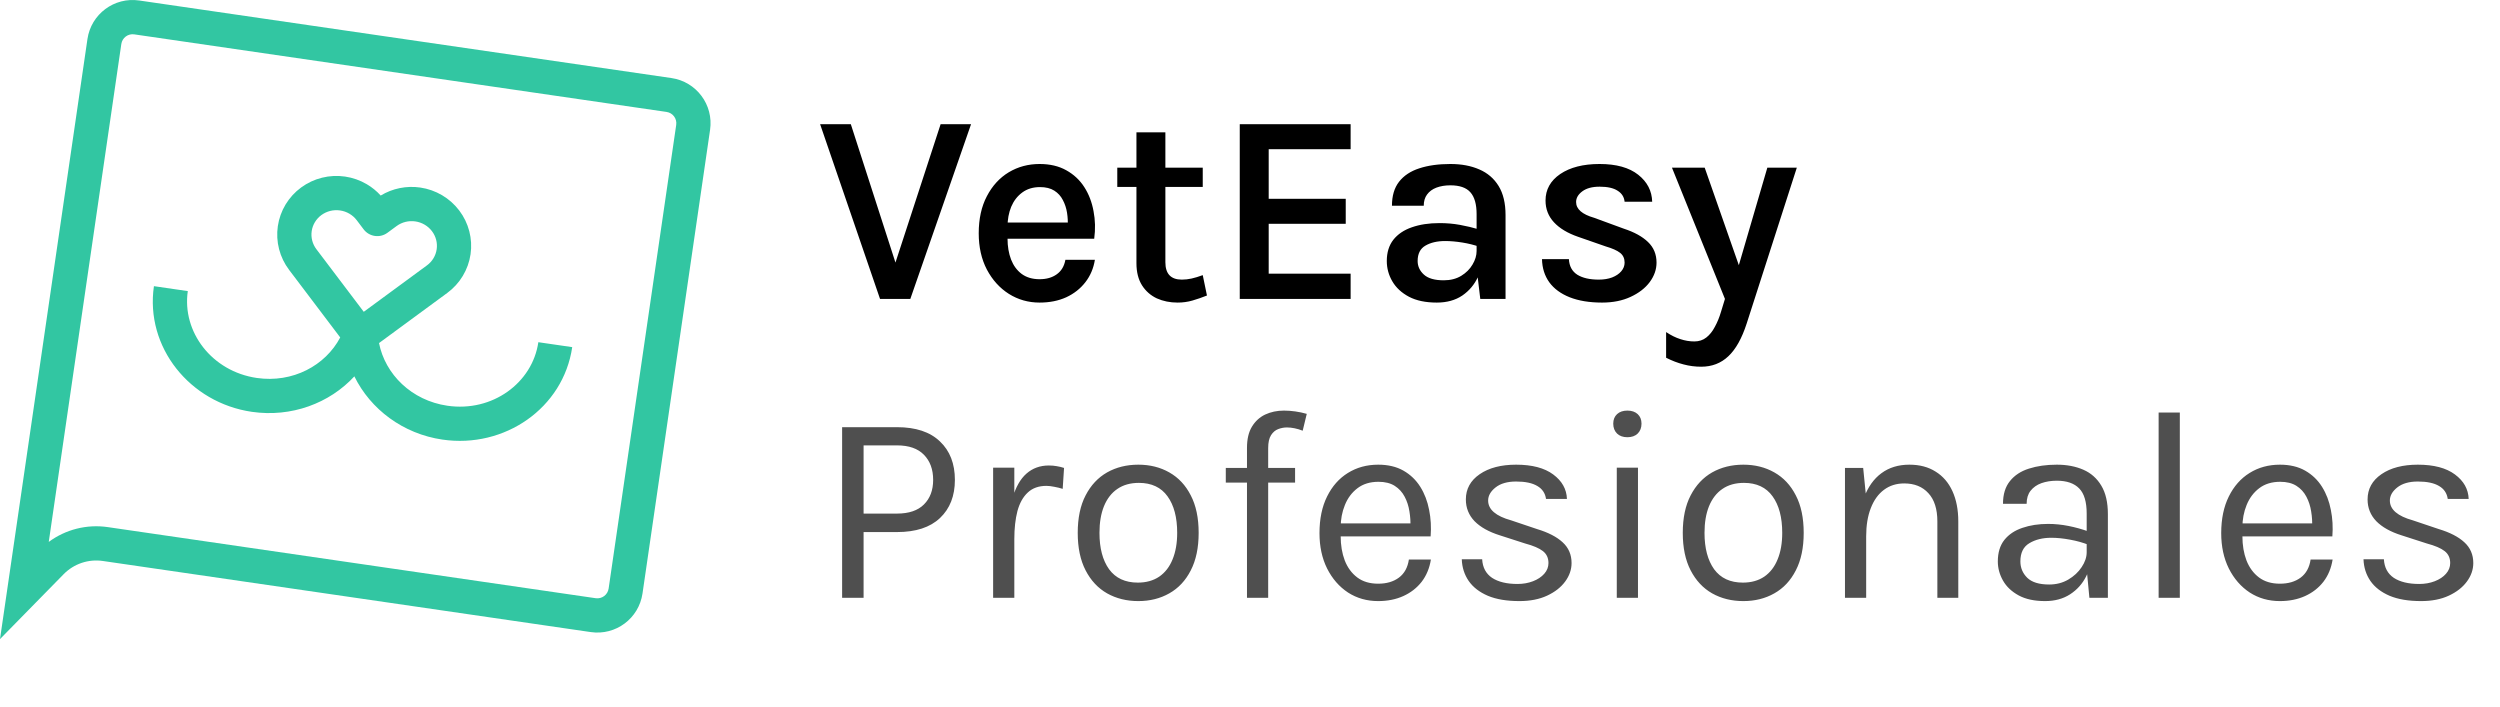
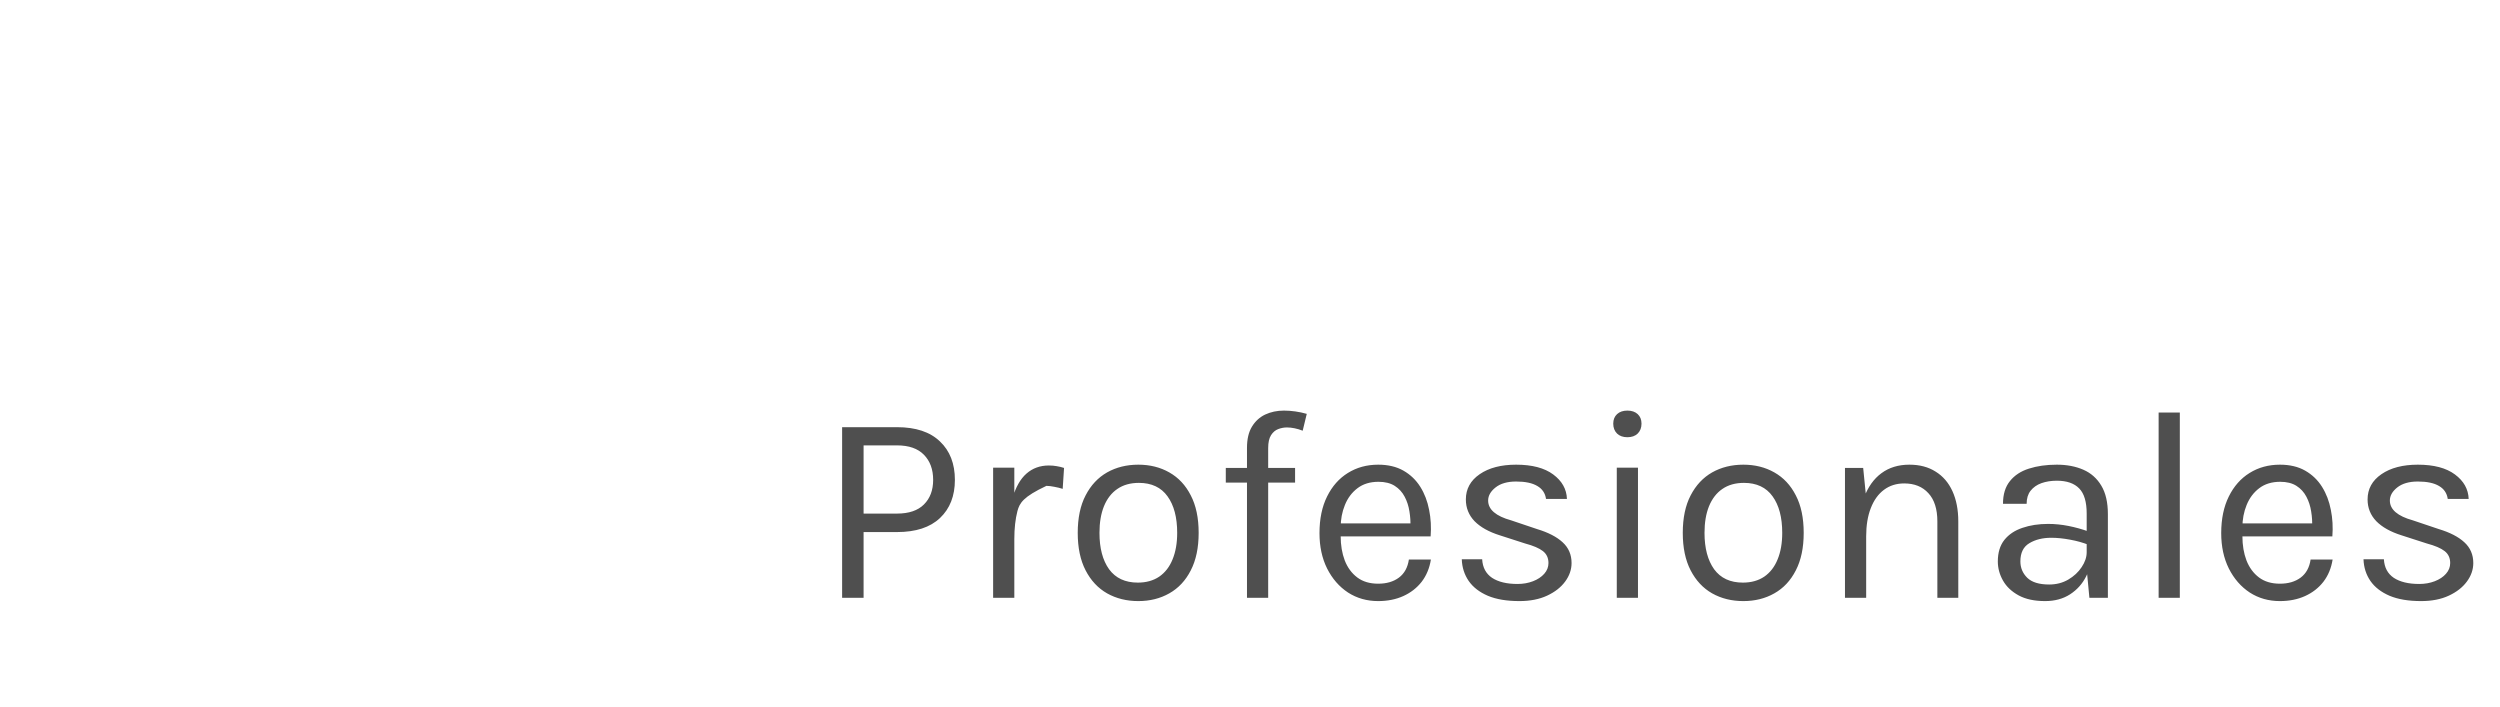
<svg xmlns="http://www.w3.org/2000/svg" width="184" height="52" viewBox="0 0 184 52" fill="none">
-   <path fill-rule="evenodd" clip-rule="evenodd" d="M49.059 8.238L9.881 2.529C9.422 2.462 8.996 2.78 8.929 3.239L3.588 39.885C4.825 38.97 6.384 38.569 7.931 38.795L43.843 44.028C44.302 44.095 44.728 43.777 44.795 43.318L49.769 9.19C49.836 8.731 49.518 8.305 49.059 8.238ZM0.978 40.327L0.616 42.811L0 47.037L2.99 43.988L4.685 42.26C5.436 41.494 6.507 41.133 7.568 41.288L43.48 46.521C45.316 46.789 47.021 45.517 47.288 43.682L52.262 9.553C52.529 7.718 51.258 6.013 49.422 5.745L10.244 0.036C8.408 -0.232 6.703 1.039 6.436 2.875L0.978 40.327ZM18.9 27.818C15.59 27.335 13.385 24.424 13.822 21.425L11.329 21.062C10.674 25.554 13.97 29.645 18.537 30.311C21.444 30.734 24.254 29.681 26.081 27.7C27.267 30.12 29.659 31.932 32.567 32.355C37.134 33.021 41.46 30.041 42.115 25.549L39.622 25.186C39.185 28.184 36.24 30.345 32.93 29.862C30.286 29.477 28.346 27.542 27.896 25.25L32.24 22.059L32.918 21.561C33.847 20.878 34.466 19.854 34.633 18.713C34.799 17.572 34.498 16.415 33.802 15.495C33.106 14.576 32.074 13.969 30.933 13.803C29.919 13.655 28.888 13.865 28.02 14.392C27.724 14.065 27.379 13.784 26.997 13.559C26.505 13.269 25.961 13.078 25.396 12.995C24.83 12.913 24.254 12.941 23.7 13.079C23.145 13.216 22.623 13.461 22.163 13.799C21.703 14.137 21.314 14.562 21.019 15.05C20.725 15.539 20.53 16.081 20.448 16.646C20.366 17.211 20.397 17.786 20.54 18.338C20.683 18.891 20.934 19.409 21.279 19.864L21.279 19.865L21.787 20.535L25.04 24.836C23.954 26.902 21.544 28.203 18.9 27.818ZM25.718 15.73C25.508 15.606 25.275 15.524 25.032 15.489C24.79 15.453 24.543 15.465 24.306 15.524C24.07 15.583 23.848 15.687 23.655 15.829L23.654 15.829C23.461 15.971 23.299 16.149 23.177 16.351C23.055 16.553 22.975 16.777 22.941 17.009C22.907 17.242 22.92 17.479 22.979 17.707C23.038 17.936 23.143 18.153 23.288 18.344L23.288 18.344L23.796 19.015L26.773 22.949L30.748 20.028L31.426 19.53C31.817 19.243 32.071 18.818 32.139 18.35C32.208 17.881 32.085 17.401 31.793 17.015C31.5 16.628 31.061 16.367 30.57 16.296C30.078 16.224 29.583 16.349 29.192 16.636L28.514 17.134C27.959 17.542 27.179 17.428 26.763 16.879L26.256 16.208L26.256 16.208C26.111 16.016 25.928 15.854 25.718 15.73Z" fill="#32C6A2" />
-   <path d="M65.79 19.68L69.23 9.14H71.47L67 22H64.77L60.36 9.14H62.62L66.02 19.68H65.79ZM76.514 22.27C75.688 22.27 74.934 22.057 74.254 21.63C73.581 21.203 73.041 20.607 72.634 19.84C72.234 19.073 72.034 18.183 72.034 17.17C72.034 16.11 72.234 15.2 72.634 14.44C73.034 13.673 73.571 13.087 74.244 12.68C74.924 12.273 75.681 12.07 76.514 12.07C77.274 12.07 77.928 12.223 78.474 12.53C79.028 12.837 79.471 13.25 79.804 13.77C80.138 14.29 80.364 14.88 80.484 15.54C80.611 16.193 80.628 16.87 80.534 17.57H73.744V16.38H79.044L78.584 16.68C78.604 16.34 78.588 16 78.534 15.66C78.481 15.32 78.378 15.007 78.224 14.72C78.078 14.433 77.868 14.203 77.594 14.03C77.321 13.857 76.971 13.77 76.544 13.77C76.031 13.77 75.594 13.903 75.234 14.17C74.881 14.43 74.611 14.78 74.424 15.22C74.244 15.66 74.154 16.15 74.154 16.69V17.55C74.154 18.13 74.241 18.647 74.414 19.1C74.588 19.547 74.848 19.9 75.194 20.16C75.548 20.42 75.988 20.55 76.514 20.55C77.021 20.55 77.441 20.43 77.774 20.19C78.114 19.95 78.328 19.593 78.414 19.12H80.584C80.484 19.747 80.251 20.297 79.884 20.77C79.518 21.243 79.048 21.613 78.474 21.88C77.901 22.14 77.248 22.27 76.514 22.27ZM86.672 22.27C86.112 22.27 85.602 22.167 85.142 21.96C84.689 21.747 84.325 21.427 84.052 21C83.779 20.567 83.642 20.023 83.642 19.37V9.74H85.772V19.3C85.772 20.153 86.175 20.58 86.982 20.58C87.222 20.58 87.462 20.553 87.702 20.5C87.942 20.447 88.215 20.363 88.522 20.25L88.832 21.75C88.465 21.897 88.109 22.02 87.762 22.12C87.415 22.22 87.052 22.27 86.672 22.27ZM82.232 13.76V12.34H88.522V13.76H82.232ZM91.246 22V9.14H99.406V10.98H93.376V14.63H99.046V16.47H93.376V20.14H99.406V22H91.246ZM108.948 22L108.678 19.72V15.76C108.678 15.027 108.524 14.49 108.218 14.15C107.918 13.81 107.428 13.64 106.748 13.64C106.361 13.64 106.018 13.697 105.718 13.81C105.424 13.923 105.194 14.093 105.028 14.32C104.868 14.54 104.788 14.813 104.788 15.14H102.448C102.448 14.413 102.621 13.827 102.968 13.38C103.321 12.927 103.818 12.597 104.458 12.39C105.104 12.177 105.868 12.07 106.748 12.07C107.561 12.07 108.271 12.203 108.878 12.47C109.484 12.73 109.958 13.137 110.298 13.69C110.638 14.243 110.808 14.957 110.808 15.83V22H108.948ZM105.748 22.27C104.928 22.27 104.244 22.127 103.698 21.84C103.158 21.553 102.751 21.177 102.478 20.71C102.204 20.243 102.068 19.743 102.068 19.21C102.068 18.583 102.228 18.063 102.548 17.65C102.874 17.237 103.328 16.93 103.908 16.73C104.494 16.523 105.174 16.42 105.948 16.42C106.474 16.42 106.974 16.463 107.448 16.55C107.928 16.637 108.404 16.75 108.878 16.89V18.16C108.498 18.027 108.081 17.923 107.628 17.85C107.174 17.777 106.754 17.74 106.368 17.74C105.781 17.74 105.294 17.853 104.908 18.08C104.528 18.3 104.338 18.677 104.338 19.21C104.338 19.597 104.491 19.93 104.798 20.21C105.104 20.49 105.591 20.63 106.258 20.63C106.758 20.63 107.188 20.52 107.548 20.3C107.908 20.08 108.184 19.803 108.378 19.47C108.578 19.137 108.678 18.803 108.678 18.47H109.188C109.188 19.15 109.054 19.78 108.788 20.36C108.528 20.933 108.141 21.397 107.628 21.75C107.114 22.097 106.488 22.27 105.748 22.27ZM117.911 22.27C116.985 22.27 116.191 22.14 115.531 21.88C114.878 21.62 114.378 21.253 114.031 20.78C113.685 20.3 113.505 19.73 113.491 19.07H115.471C115.498 19.59 115.705 19.973 116.091 20.22C116.478 20.46 117.005 20.58 117.671 20.58C118.038 20.58 118.365 20.527 118.651 20.42C118.938 20.307 119.161 20.157 119.321 19.97C119.488 19.777 119.571 19.563 119.571 19.33C119.571 19.023 119.461 18.783 119.241 18.61C119.021 18.437 118.671 18.28 118.191 18.14L116.151 17.43C115.378 17.163 114.785 16.807 114.371 16.36C113.958 15.913 113.751 15.38 113.751 14.76C113.751 13.953 114.111 13.303 114.831 12.81C115.558 12.317 116.525 12.07 117.731 12.07C118.958 12.07 119.905 12.333 120.571 12.86C121.238 13.387 121.581 14.05 121.601 14.85H119.571C119.538 14.503 119.368 14.233 119.061 14.04C118.761 13.84 118.318 13.74 117.731 13.74C117.191 13.74 116.768 13.853 116.461 14.08C116.155 14.307 116.001 14.57 116.001 14.87C116.001 15.39 116.445 15.777 117.331 16.03L119.511 16.83C120.285 17.083 120.878 17.41 121.291 17.81C121.711 18.21 121.921 18.717 121.921 19.33C121.921 19.83 121.755 20.307 121.421 20.76C121.088 21.207 120.618 21.57 120.011 21.85C119.411 22.13 118.711 22.27 117.911 22.27ZM123.056 12.34H125.466L128.196 20.14H127.796L130.076 12.34H132.246L128.556 23.81C128.203 24.903 127.753 25.707 127.206 26.22C126.666 26.733 126 26.99 125.206 26.99C124.76 26.99 124.326 26.933 123.906 26.82C123.486 26.713 123.06 26.55 122.626 26.33V24.44C122.986 24.68 123.336 24.853 123.676 24.96C124.016 25.073 124.36 25.13 124.706 25.13C125.046 25.13 125.34 25.033 125.586 24.84C125.833 24.647 126.043 24.383 126.216 24.05C126.396 23.723 126.546 23.357 126.666 22.95L126.956 22L123.056 12.34Z" fill="black" />
-   <path d="M61.98 44V31.44H66.02C67.4 31.44 68.453 31.79 69.18 32.49C69.913 33.183 70.28 34.127 70.28 35.32C70.28 36.5 69.913 37.437 69.18 38.13C68.453 38.817 67.4 39.16 66.02 39.16H63.56V44H61.98ZM63.56 37.8H66.02C66.893 37.8 67.553 37.577 68 37.13C68.453 36.683 68.68 36.08 68.68 35.32C68.68 34.547 68.453 33.93 68 33.47C67.553 33.01 66.893 32.78 66.02 32.78H63.56V37.8ZM73.094 44V34.42H74.654V44H73.094ZM74.174 39.68C74.174 38.467 74.291 37.46 74.524 36.66C74.758 35.853 75.098 35.253 75.544 34.86C75.998 34.46 76.548 34.26 77.194 34.26C77.408 34.26 77.601 34.277 77.774 34.31C77.954 34.337 78.134 34.38 78.314 34.44L78.214 35.98C78.028 35.92 77.824 35.87 77.604 35.83C77.384 35.783 77.188 35.76 77.014 35.76C76.448 35.76 75.991 35.923 75.644 36.25C75.298 36.57 75.044 37.023 74.884 37.61C74.731 38.197 74.654 38.887 74.654 39.68H74.174ZM83.781 44.24C82.921 44.24 82.154 44.05 81.481 43.67C80.814 43.29 80.287 42.727 79.901 41.98C79.514 41.233 79.321 40.313 79.321 39.22C79.321 38.12 79.514 37.2 79.901 36.46C80.287 35.713 80.814 35.15 81.481 34.77C82.154 34.39 82.921 34.2 83.781 34.2C84.634 34.2 85.394 34.39 86.061 34.77C86.734 35.15 87.261 35.713 87.641 36.46C88.027 37.2 88.221 38.12 88.221 39.22C88.221 40.313 88.027 41.233 87.641 41.98C87.261 42.727 86.734 43.29 86.061 43.67C85.394 44.05 84.634 44.24 83.781 44.24ZM83.741 42.88C84.361 42.88 84.887 42.733 85.321 42.44C85.754 42.14 86.081 41.717 86.301 41.17C86.527 40.623 86.641 39.973 86.641 39.22C86.641 38.08 86.404 37.183 85.931 36.53C85.457 35.87 84.754 35.54 83.821 35.54C83.194 35.54 82.664 35.69 82.231 35.99C81.804 36.283 81.477 36.707 81.251 37.26C81.031 37.807 80.921 38.46 80.921 39.22C80.921 40.347 81.157 41.24 81.631 41.9C82.111 42.553 82.814 42.88 83.741 42.88ZM91.778 44V32.96C91.778 32.327 91.898 31.81 92.138 31.41C92.385 31.003 92.712 30.703 93.118 30.51C93.532 30.317 93.992 30.22 94.498 30.22C94.772 30.22 95.048 30.24 95.328 30.28C95.615 30.32 95.898 30.38 96.178 30.46L95.878 31.7C95.678 31.62 95.478 31.56 95.278 31.52C95.085 31.48 94.898 31.46 94.718 31.46C94.505 31.46 94.292 31.5 94.078 31.58C93.865 31.66 93.688 31.81 93.548 32.03C93.408 32.25 93.338 32.567 93.338 32.98V44H91.778ZM90.218 35.52V34.44H95.318V35.52H90.218ZM101.434 44.24C100.607 44.24 99.867 44.03 99.214 43.61C98.567 43.183 98.054 42.593 97.674 41.84C97.3 41.087 97.114 40.22 97.114 39.24C97.114 38.193 97.3 37.293 97.674 36.54C98.047 35.787 98.557 35.21 99.204 34.81C99.857 34.403 100.6 34.2 101.434 34.2C102.16 34.2 102.78 34.347 103.294 34.64C103.807 34.933 104.22 35.33 104.534 35.83C104.847 36.33 105.064 36.897 105.184 37.53C105.31 38.157 105.347 38.807 105.294 39.48H98.374V38.52H104.264L103.804 38.82C103.824 38.427 103.8 38.033 103.734 37.64C103.674 37.247 103.557 36.887 103.384 36.56C103.21 36.227 102.967 35.96 102.654 35.76C102.34 35.56 101.94 35.46 101.454 35.46C100.84 35.46 100.327 35.617 99.914 35.93C99.5 36.243 99.19 36.657 98.984 37.17C98.777 37.677 98.674 38.227 98.674 38.82V39.46C98.674 40.127 98.774 40.723 98.974 41.25C99.18 41.777 99.487 42.193 99.894 42.5C100.3 42.807 100.814 42.96 101.434 42.96C102.054 42.96 102.564 42.81 102.964 42.51C103.364 42.21 103.607 41.767 103.694 41.18H105.314C105.214 41.813 104.987 42.36 104.634 42.82C104.28 43.273 103.83 43.623 103.284 43.87C102.737 44.117 102.12 44.24 101.434 44.24ZM111.827 44.24C110.901 44.24 110.127 44.11 109.507 43.85C108.887 43.583 108.417 43.22 108.097 42.76C107.777 42.293 107.607 41.76 107.587 41.16H109.087C109.121 41.767 109.364 42.223 109.817 42.53C110.277 42.83 110.901 42.98 111.687 42.98C112.101 42.98 112.481 42.913 112.827 42.78C113.174 42.647 113.451 42.463 113.657 42.23C113.864 41.997 113.967 41.733 113.967 41.44C113.967 41.067 113.831 40.773 113.557 40.56C113.284 40.347 112.847 40.16 112.247 40L110.387 39.4C109.581 39.147 108.961 38.8 108.527 38.36C108.101 37.913 107.887 37.38 107.887 36.76C107.887 35.987 108.227 35.367 108.907 34.9C109.587 34.433 110.481 34.2 111.587 34.2C112.761 34.2 113.671 34.44 114.317 34.92C114.964 35.4 115.301 36 115.327 36.72H113.787C113.727 36.3 113.514 35.983 113.147 35.77C112.781 35.55 112.261 35.44 111.587 35.44C110.941 35.44 110.434 35.587 110.067 35.88C109.707 36.167 109.527 36.487 109.527 36.84C109.527 37.5 110.094 37.987 111.227 38.3L113.127 38.94C113.947 39.187 114.574 39.51 115.007 39.91C115.447 40.31 115.667 40.82 115.667 41.44C115.667 41.92 115.511 42.373 115.197 42.8C114.884 43.227 114.441 43.573 113.867 43.84C113.294 44.107 112.614 44.24 111.827 44.24ZM119.775 32.18C119.455 32.18 119.202 32.09 119.015 31.91C118.828 31.723 118.735 31.48 118.735 31.18C118.735 30.887 118.828 30.653 119.015 30.48C119.202 30.307 119.455 30.22 119.775 30.22C120.095 30.22 120.348 30.307 120.535 30.48C120.722 30.653 120.815 30.887 120.815 31.18C120.815 31.48 120.722 31.723 120.535 31.91C120.348 32.09 120.095 32.18 119.775 32.18ZM118.995 44V34.42H120.555V44H118.995ZM128.312 44.24C127.452 44.24 126.685 44.05 126.012 43.67C125.345 43.29 124.819 42.727 124.432 41.98C124.045 41.233 123.852 40.313 123.852 39.22C123.852 38.12 124.045 37.2 124.432 36.46C124.819 35.713 125.345 35.15 126.012 34.77C126.685 34.39 127.452 34.2 128.312 34.2C129.165 34.2 129.925 34.39 130.592 34.77C131.265 35.15 131.792 35.713 132.172 36.46C132.559 37.2 132.752 38.12 132.752 39.22C132.752 40.313 132.559 41.233 132.172 41.98C131.792 42.727 131.265 43.29 130.592 43.67C129.925 44.05 129.165 44.24 128.312 44.24ZM128.272 42.88C128.892 42.88 129.419 42.733 129.852 42.44C130.285 42.14 130.612 41.717 130.832 41.17C131.059 40.623 131.172 39.973 131.172 39.22C131.172 38.08 130.935 37.183 130.462 36.53C129.989 35.87 129.285 35.54 128.352 35.54C127.725 35.54 127.195 35.69 126.762 35.99C126.335 36.283 126.009 36.707 125.782 37.26C125.562 37.807 125.452 38.46 125.452 39.22C125.452 40.347 125.689 41.24 126.162 41.9C126.642 42.553 127.345 42.88 128.272 42.88ZM142.59 44V38.38C142.59 37.467 142.37 36.773 141.93 36.3C141.496 35.82 140.903 35.58 140.15 35.58C139.576 35.58 139.08 35.737 138.66 36.05C138.24 36.363 137.916 36.813 137.69 37.4C137.463 37.98 137.35 38.673 137.35 39.48H136.75C136.75 38.367 136.896 37.417 137.19 36.63C137.483 35.843 137.91 35.243 138.47 34.83C139.036 34.41 139.723 34.2 140.53 34.2C141.283 34.2 141.926 34.37 142.46 34.71C143 35.043 143.413 35.523 143.7 36.15C143.986 36.777 144.13 37.52 144.13 38.38V44H142.59ZM135.79 44V34.44H137.13L137.35 36.64V44H135.79ZM153.78 44L153.58 41.9V37.8C153.58 36.94 153.397 36.323 153.03 35.95C152.663 35.57 152.113 35.38 151.38 35.38C150.967 35.38 150.59 35.44 150.25 35.56C149.917 35.68 149.65 35.867 149.45 36.12C149.257 36.367 149.16 36.687 149.16 37.08H147.42C147.42 36.387 147.59 35.83 147.93 35.41C148.27 34.983 148.737 34.677 149.33 34.49C149.93 34.297 150.613 34.2 151.38 34.2C152.113 34.2 152.763 34.323 153.33 34.57C153.897 34.817 154.34 35.21 154.66 35.75C154.98 36.283 155.14 36.98 155.14 37.84V44H153.78ZM150.52 44.24C149.733 44.24 149.083 44.1 148.57 43.82C148.057 43.54 147.673 43.177 147.42 42.73C147.167 42.283 147.04 41.813 147.04 41.32C147.04 40.673 147.2 40.147 147.52 39.74C147.847 39.333 148.29 39.037 148.85 38.85C149.41 38.657 150.04 38.56 150.74 38.56C151.24 38.56 151.74 38.61 152.24 38.71C152.747 38.81 153.24 38.947 153.72 39.12V40.1C153.32 39.94 152.867 39.813 152.36 39.72C151.86 39.627 151.4 39.58 150.98 39.58C150.34 39.58 149.8 39.713 149.36 39.98C148.92 40.24 148.7 40.687 148.7 41.32C148.7 41.787 148.867 42.187 149.2 42.52C149.54 42.853 150.08 43.02 150.82 43.02C151.34 43.02 151.807 42.9 152.22 42.66C152.64 42.413 152.97 42.107 153.21 41.74C153.457 41.373 153.58 41.007 153.58 40.64H153.96C153.96 41.28 153.82 41.873 153.54 42.42C153.267 42.967 152.873 43.407 152.36 43.74C151.847 44.073 151.233 44.24 150.52 44.24ZM158.875 44V30.36H160.435V44H158.875ZM167.801 44.24C166.974 44.24 166.234 44.03 165.581 43.61C164.934 43.183 164.421 42.593 164.041 41.84C163.668 41.087 163.481 40.22 163.481 39.24C163.481 38.193 163.668 37.293 164.041 36.54C164.414 35.787 164.924 35.21 165.571 34.81C166.224 34.403 166.968 34.2 167.801 34.2C168.528 34.2 169.148 34.347 169.661 34.64C170.174 34.933 170.588 35.33 170.901 35.83C171.214 36.33 171.431 36.897 171.551 37.53C171.678 38.157 171.714 38.807 171.661 39.48H164.741V38.52H170.631L170.171 38.82C170.191 38.427 170.168 38.033 170.101 37.64C170.041 37.247 169.924 36.887 169.751 36.56C169.578 36.227 169.334 35.96 169.021 35.76C168.708 35.56 168.308 35.46 167.821 35.46C167.208 35.46 166.694 35.617 166.281 35.93C165.868 36.243 165.558 36.657 165.351 37.17C165.144 37.677 165.041 38.227 165.041 38.82V39.46C165.041 40.127 165.141 40.723 165.341 41.25C165.548 41.777 165.854 42.193 166.261 42.5C166.668 42.807 167.181 42.96 167.801 42.96C168.421 42.96 168.931 42.81 169.331 42.51C169.731 42.21 169.974 41.767 170.061 41.18H171.681C171.581 41.813 171.354 42.36 171.001 42.82C170.648 43.273 170.198 43.623 169.651 43.87C169.104 44.117 168.488 44.24 167.801 44.24ZM178.194 44.24C177.268 44.24 176.494 44.11 175.874 43.85C175.254 43.583 174.784 43.22 174.464 42.76C174.144 42.293 173.974 41.76 173.954 41.16H175.454C175.488 41.767 175.731 42.223 176.184 42.53C176.644 42.83 177.268 42.98 178.054 42.98C178.468 42.98 178.848 42.913 179.194 42.78C179.541 42.647 179.818 42.463 180.024 42.23C180.231 41.997 180.334 41.733 180.334 41.44C180.334 41.067 180.198 40.773 179.924 40.56C179.651 40.347 179.214 40.16 178.614 40L176.754 39.4C175.948 39.147 175.328 38.8 174.894 38.36C174.468 37.913 174.254 37.38 174.254 36.76C174.254 35.987 174.594 35.367 175.274 34.9C175.954 34.433 176.848 34.2 177.954 34.2C179.128 34.2 180.038 34.44 180.684 34.92C181.331 35.4 181.668 36 181.694 36.72H180.154C180.094 36.3 179.881 35.983 179.514 35.77C179.148 35.55 178.628 35.44 177.954 35.44C177.308 35.44 176.801 35.587 176.434 35.88C176.074 36.167 175.894 36.487 175.894 36.84C175.894 37.5 176.461 37.987 177.594 38.3L179.494 38.94C180.314 39.187 180.941 39.51 181.374 39.91C181.814 40.31 182.034 40.82 182.034 41.44C182.034 41.92 181.878 42.373 181.564 42.8C181.251 43.227 180.808 43.573 180.234 43.84C179.661 44.107 178.981 44.24 178.194 44.24Z" fill="#4F4F4F" />
+   <path d="M61.98 44V31.44H66.02C67.4 31.44 68.453 31.79 69.18 32.49C69.913 33.183 70.28 34.127 70.28 35.32C70.28 36.5 69.913 37.437 69.18 38.13C68.453 38.817 67.4 39.16 66.02 39.16H63.56V44H61.98ZM63.56 37.8H66.02C66.893 37.8 67.553 37.577 68 37.13C68.453 36.683 68.68 36.08 68.68 35.32C68.68 34.547 68.453 33.93 68 33.47C67.553 33.01 66.893 32.78 66.02 32.78H63.56V37.8ZM73.094 44V34.42H74.654V44H73.094ZM74.174 39.68C74.174 38.467 74.291 37.46 74.524 36.66C74.758 35.853 75.098 35.253 75.544 34.86C75.998 34.46 76.548 34.26 77.194 34.26C77.408 34.26 77.601 34.277 77.774 34.31C77.954 34.337 78.134 34.38 78.314 34.44L78.214 35.98C78.028 35.92 77.824 35.87 77.604 35.83C77.384 35.783 77.188 35.76 77.014 35.76C75.298 36.57 75.044 37.023 74.884 37.61C74.731 38.197 74.654 38.887 74.654 39.68H74.174ZM83.781 44.24C82.921 44.24 82.154 44.05 81.481 43.67C80.814 43.29 80.287 42.727 79.901 41.98C79.514 41.233 79.321 40.313 79.321 39.22C79.321 38.12 79.514 37.2 79.901 36.46C80.287 35.713 80.814 35.15 81.481 34.77C82.154 34.39 82.921 34.2 83.781 34.2C84.634 34.2 85.394 34.39 86.061 34.77C86.734 35.15 87.261 35.713 87.641 36.46C88.027 37.2 88.221 38.12 88.221 39.22C88.221 40.313 88.027 41.233 87.641 41.98C87.261 42.727 86.734 43.29 86.061 43.67C85.394 44.05 84.634 44.24 83.781 44.24ZM83.741 42.88C84.361 42.88 84.887 42.733 85.321 42.44C85.754 42.14 86.081 41.717 86.301 41.17C86.527 40.623 86.641 39.973 86.641 39.22C86.641 38.08 86.404 37.183 85.931 36.53C85.457 35.87 84.754 35.54 83.821 35.54C83.194 35.54 82.664 35.69 82.231 35.99C81.804 36.283 81.477 36.707 81.251 37.26C81.031 37.807 80.921 38.46 80.921 39.22C80.921 40.347 81.157 41.24 81.631 41.9C82.111 42.553 82.814 42.88 83.741 42.88ZM91.778 44V32.96C91.778 32.327 91.898 31.81 92.138 31.41C92.385 31.003 92.712 30.703 93.118 30.51C93.532 30.317 93.992 30.22 94.498 30.22C94.772 30.22 95.048 30.24 95.328 30.28C95.615 30.32 95.898 30.38 96.178 30.46L95.878 31.7C95.678 31.62 95.478 31.56 95.278 31.52C95.085 31.48 94.898 31.46 94.718 31.46C94.505 31.46 94.292 31.5 94.078 31.58C93.865 31.66 93.688 31.81 93.548 32.03C93.408 32.25 93.338 32.567 93.338 32.98V44H91.778ZM90.218 35.52V34.44H95.318V35.52H90.218ZM101.434 44.24C100.607 44.24 99.867 44.03 99.214 43.61C98.567 43.183 98.054 42.593 97.674 41.84C97.3 41.087 97.114 40.22 97.114 39.24C97.114 38.193 97.3 37.293 97.674 36.54C98.047 35.787 98.557 35.21 99.204 34.81C99.857 34.403 100.6 34.2 101.434 34.2C102.16 34.2 102.78 34.347 103.294 34.64C103.807 34.933 104.22 35.33 104.534 35.83C104.847 36.33 105.064 36.897 105.184 37.53C105.31 38.157 105.347 38.807 105.294 39.48H98.374V38.52H104.264L103.804 38.82C103.824 38.427 103.8 38.033 103.734 37.64C103.674 37.247 103.557 36.887 103.384 36.56C103.21 36.227 102.967 35.96 102.654 35.76C102.34 35.56 101.94 35.46 101.454 35.46C100.84 35.46 100.327 35.617 99.914 35.93C99.5 36.243 99.19 36.657 98.984 37.17C98.777 37.677 98.674 38.227 98.674 38.82V39.46C98.674 40.127 98.774 40.723 98.974 41.25C99.18 41.777 99.487 42.193 99.894 42.5C100.3 42.807 100.814 42.96 101.434 42.96C102.054 42.96 102.564 42.81 102.964 42.51C103.364 42.21 103.607 41.767 103.694 41.18H105.314C105.214 41.813 104.987 42.36 104.634 42.82C104.28 43.273 103.83 43.623 103.284 43.87C102.737 44.117 102.12 44.24 101.434 44.24ZM111.827 44.24C110.901 44.24 110.127 44.11 109.507 43.85C108.887 43.583 108.417 43.22 108.097 42.76C107.777 42.293 107.607 41.76 107.587 41.16H109.087C109.121 41.767 109.364 42.223 109.817 42.53C110.277 42.83 110.901 42.98 111.687 42.98C112.101 42.98 112.481 42.913 112.827 42.78C113.174 42.647 113.451 42.463 113.657 42.23C113.864 41.997 113.967 41.733 113.967 41.44C113.967 41.067 113.831 40.773 113.557 40.56C113.284 40.347 112.847 40.16 112.247 40L110.387 39.4C109.581 39.147 108.961 38.8 108.527 38.36C108.101 37.913 107.887 37.38 107.887 36.76C107.887 35.987 108.227 35.367 108.907 34.9C109.587 34.433 110.481 34.2 111.587 34.2C112.761 34.2 113.671 34.44 114.317 34.92C114.964 35.4 115.301 36 115.327 36.72H113.787C113.727 36.3 113.514 35.983 113.147 35.77C112.781 35.55 112.261 35.44 111.587 35.44C110.941 35.44 110.434 35.587 110.067 35.88C109.707 36.167 109.527 36.487 109.527 36.84C109.527 37.5 110.094 37.987 111.227 38.3L113.127 38.94C113.947 39.187 114.574 39.51 115.007 39.91C115.447 40.31 115.667 40.82 115.667 41.44C115.667 41.92 115.511 42.373 115.197 42.8C114.884 43.227 114.441 43.573 113.867 43.84C113.294 44.107 112.614 44.24 111.827 44.24ZM119.775 32.18C119.455 32.18 119.202 32.09 119.015 31.91C118.828 31.723 118.735 31.48 118.735 31.18C118.735 30.887 118.828 30.653 119.015 30.48C119.202 30.307 119.455 30.22 119.775 30.22C120.095 30.22 120.348 30.307 120.535 30.48C120.722 30.653 120.815 30.887 120.815 31.18C120.815 31.48 120.722 31.723 120.535 31.91C120.348 32.09 120.095 32.18 119.775 32.18ZM118.995 44V34.42H120.555V44H118.995ZM128.312 44.24C127.452 44.24 126.685 44.05 126.012 43.67C125.345 43.29 124.819 42.727 124.432 41.98C124.045 41.233 123.852 40.313 123.852 39.22C123.852 38.12 124.045 37.2 124.432 36.46C124.819 35.713 125.345 35.15 126.012 34.77C126.685 34.39 127.452 34.2 128.312 34.2C129.165 34.2 129.925 34.39 130.592 34.77C131.265 35.15 131.792 35.713 132.172 36.46C132.559 37.2 132.752 38.12 132.752 39.22C132.752 40.313 132.559 41.233 132.172 41.98C131.792 42.727 131.265 43.29 130.592 43.67C129.925 44.05 129.165 44.24 128.312 44.24ZM128.272 42.88C128.892 42.88 129.419 42.733 129.852 42.44C130.285 42.14 130.612 41.717 130.832 41.17C131.059 40.623 131.172 39.973 131.172 39.22C131.172 38.08 130.935 37.183 130.462 36.53C129.989 35.87 129.285 35.54 128.352 35.54C127.725 35.54 127.195 35.69 126.762 35.99C126.335 36.283 126.009 36.707 125.782 37.26C125.562 37.807 125.452 38.46 125.452 39.22C125.452 40.347 125.689 41.24 126.162 41.9C126.642 42.553 127.345 42.88 128.272 42.88ZM142.59 44V38.38C142.59 37.467 142.37 36.773 141.93 36.3C141.496 35.82 140.903 35.58 140.15 35.58C139.576 35.58 139.08 35.737 138.66 36.05C138.24 36.363 137.916 36.813 137.69 37.4C137.463 37.98 137.35 38.673 137.35 39.48H136.75C136.75 38.367 136.896 37.417 137.19 36.63C137.483 35.843 137.91 35.243 138.47 34.83C139.036 34.41 139.723 34.2 140.53 34.2C141.283 34.2 141.926 34.37 142.46 34.71C143 35.043 143.413 35.523 143.7 36.15C143.986 36.777 144.13 37.52 144.13 38.38V44H142.59ZM135.79 44V34.44H137.13L137.35 36.64V44H135.79ZM153.78 44L153.58 41.9V37.8C153.58 36.94 153.397 36.323 153.03 35.95C152.663 35.57 152.113 35.38 151.38 35.38C150.967 35.38 150.59 35.44 150.25 35.56C149.917 35.68 149.65 35.867 149.45 36.12C149.257 36.367 149.16 36.687 149.16 37.08H147.42C147.42 36.387 147.59 35.83 147.93 35.41C148.27 34.983 148.737 34.677 149.33 34.49C149.93 34.297 150.613 34.2 151.38 34.2C152.113 34.2 152.763 34.323 153.33 34.57C153.897 34.817 154.34 35.21 154.66 35.75C154.98 36.283 155.14 36.98 155.14 37.84V44H153.78ZM150.52 44.24C149.733 44.24 149.083 44.1 148.57 43.82C148.057 43.54 147.673 43.177 147.42 42.73C147.167 42.283 147.04 41.813 147.04 41.32C147.04 40.673 147.2 40.147 147.52 39.74C147.847 39.333 148.29 39.037 148.85 38.85C149.41 38.657 150.04 38.56 150.74 38.56C151.24 38.56 151.74 38.61 152.24 38.71C152.747 38.81 153.24 38.947 153.72 39.12V40.1C153.32 39.94 152.867 39.813 152.36 39.72C151.86 39.627 151.4 39.58 150.98 39.58C150.34 39.58 149.8 39.713 149.36 39.98C148.92 40.24 148.7 40.687 148.7 41.32C148.7 41.787 148.867 42.187 149.2 42.52C149.54 42.853 150.08 43.02 150.82 43.02C151.34 43.02 151.807 42.9 152.22 42.66C152.64 42.413 152.97 42.107 153.21 41.74C153.457 41.373 153.58 41.007 153.58 40.64H153.96C153.96 41.28 153.82 41.873 153.54 42.42C153.267 42.967 152.873 43.407 152.36 43.74C151.847 44.073 151.233 44.24 150.52 44.24ZM158.875 44V30.36H160.435V44H158.875ZM167.801 44.24C166.974 44.24 166.234 44.03 165.581 43.61C164.934 43.183 164.421 42.593 164.041 41.84C163.668 41.087 163.481 40.22 163.481 39.24C163.481 38.193 163.668 37.293 164.041 36.54C164.414 35.787 164.924 35.21 165.571 34.81C166.224 34.403 166.968 34.2 167.801 34.2C168.528 34.2 169.148 34.347 169.661 34.64C170.174 34.933 170.588 35.33 170.901 35.83C171.214 36.33 171.431 36.897 171.551 37.53C171.678 38.157 171.714 38.807 171.661 39.48H164.741V38.52H170.631L170.171 38.82C170.191 38.427 170.168 38.033 170.101 37.64C170.041 37.247 169.924 36.887 169.751 36.56C169.578 36.227 169.334 35.96 169.021 35.76C168.708 35.56 168.308 35.46 167.821 35.46C167.208 35.46 166.694 35.617 166.281 35.93C165.868 36.243 165.558 36.657 165.351 37.17C165.144 37.677 165.041 38.227 165.041 38.82V39.46C165.041 40.127 165.141 40.723 165.341 41.25C165.548 41.777 165.854 42.193 166.261 42.5C166.668 42.807 167.181 42.96 167.801 42.96C168.421 42.96 168.931 42.81 169.331 42.51C169.731 42.21 169.974 41.767 170.061 41.18H171.681C171.581 41.813 171.354 42.36 171.001 42.82C170.648 43.273 170.198 43.623 169.651 43.87C169.104 44.117 168.488 44.24 167.801 44.24ZM178.194 44.24C177.268 44.24 176.494 44.11 175.874 43.85C175.254 43.583 174.784 43.22 174.464 42.76C174.144 42.293 173.974 41.76 173.954 41.16H175.454C175.488 41.767 175.731 42.223 176.184 42.53C176.644 42.83 177.268 42.98 178.054 42.98C178.468 42.98 178.848 42.913 179.194 42.78C179.541 42.647 179.818 42.463 180.024 42.23C180.231 41.997 180.334 41.733 180.334 41.44C180.334 41.067 180.198 40.773 179.924 40.56C179.651 40.347 179.214 40.16 178.614 40L176.754 39.4C175.948 39.147 175.328 38.8 174.894 38.36C174.468 37.913 174.254 37.38 174.254 36.76C174.254 35.987 174.594 35.367 175.274 34.9C175.954 34.433 176.848 34.2 177.954 34.2C179.128 34.2 180.038 34.44 180.684 34.92C181.331 35.4 181.668 36 181.694 36.72H180.154C180.094 36.3 179.881 35.983 179.514 35.77C179.148 35.55 178.628 35.44 177.954 35.44C177.308 35.44 176.801 35.587 176.434 35.88C176.074 36.167 175.894 36.487 175.894 36.84C175.894 37.5 176.461 37.987 177.594 38.3L179.494 38.94C180.314 39.187 180.941 39.51 181.374 39.91C181.814 40.31 182.034 40.82 182.034 41.44C182.034 41.92 181.878 42.373 181.564 42.8C181.251 43.227 180.808 43.573 180.234 43.84C179.661 44.107 178.981 44.24 178.194 44.24Z" fill="#4F4F4F" />
</svg>